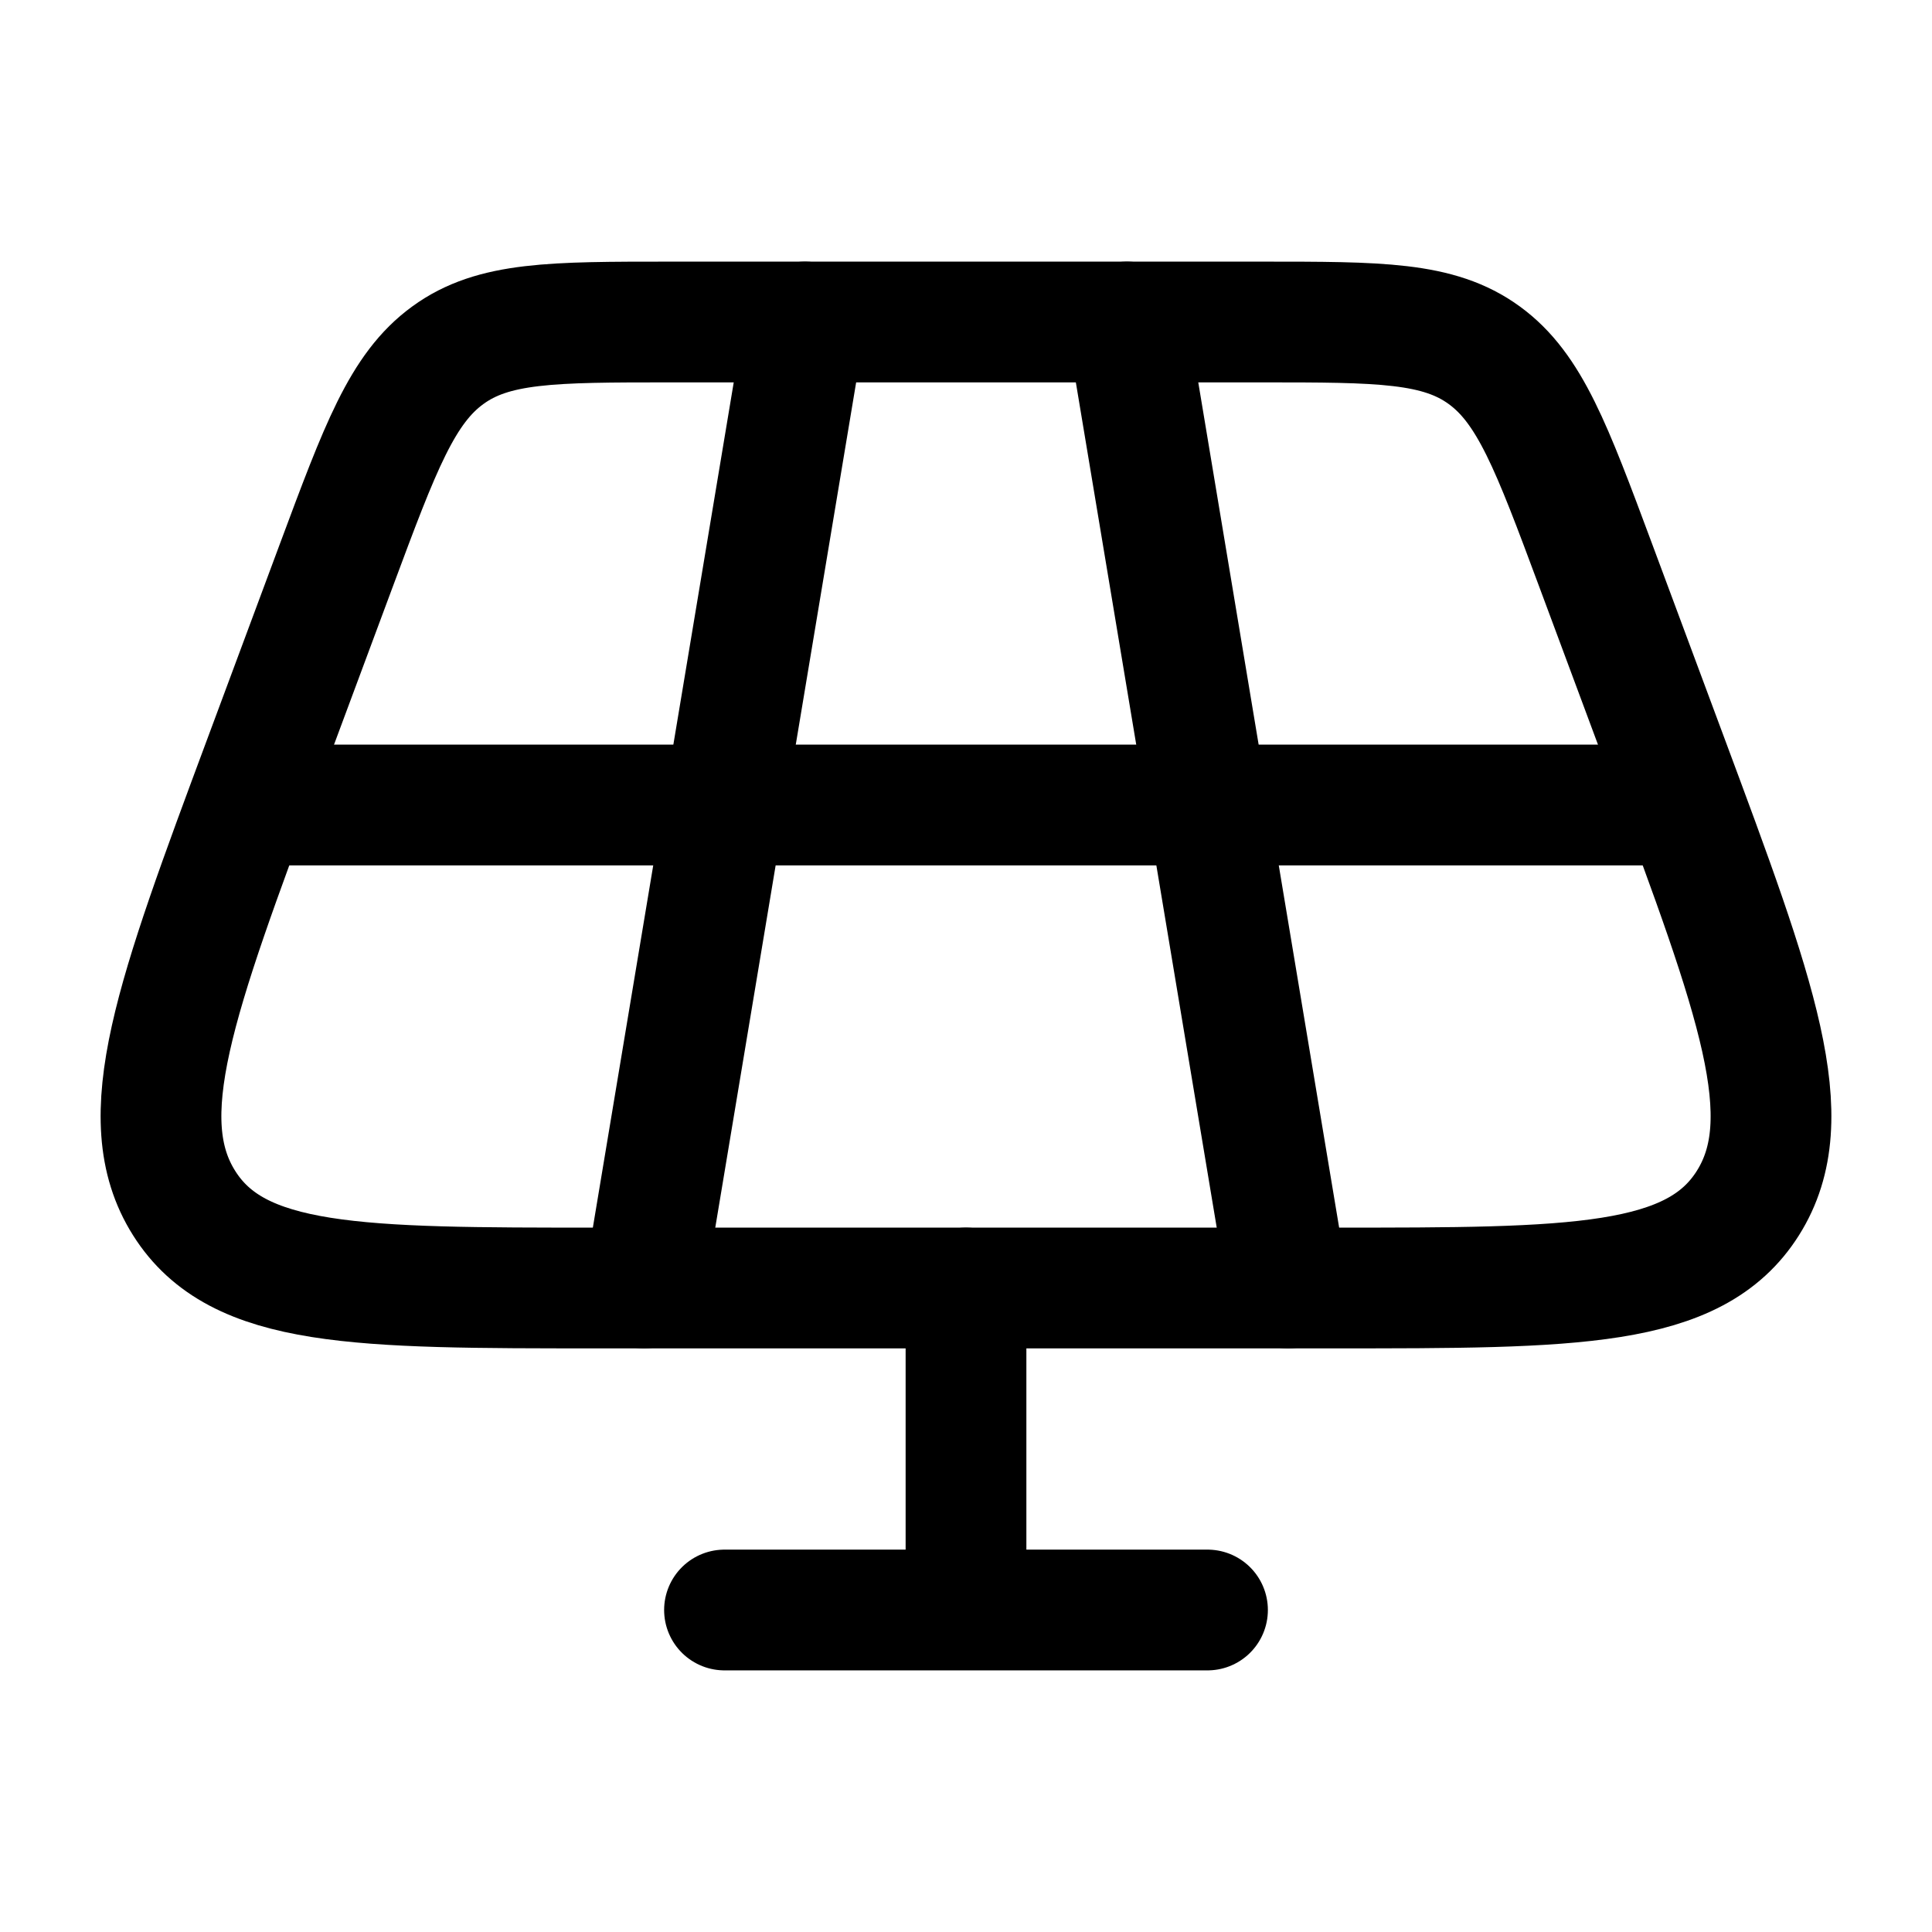
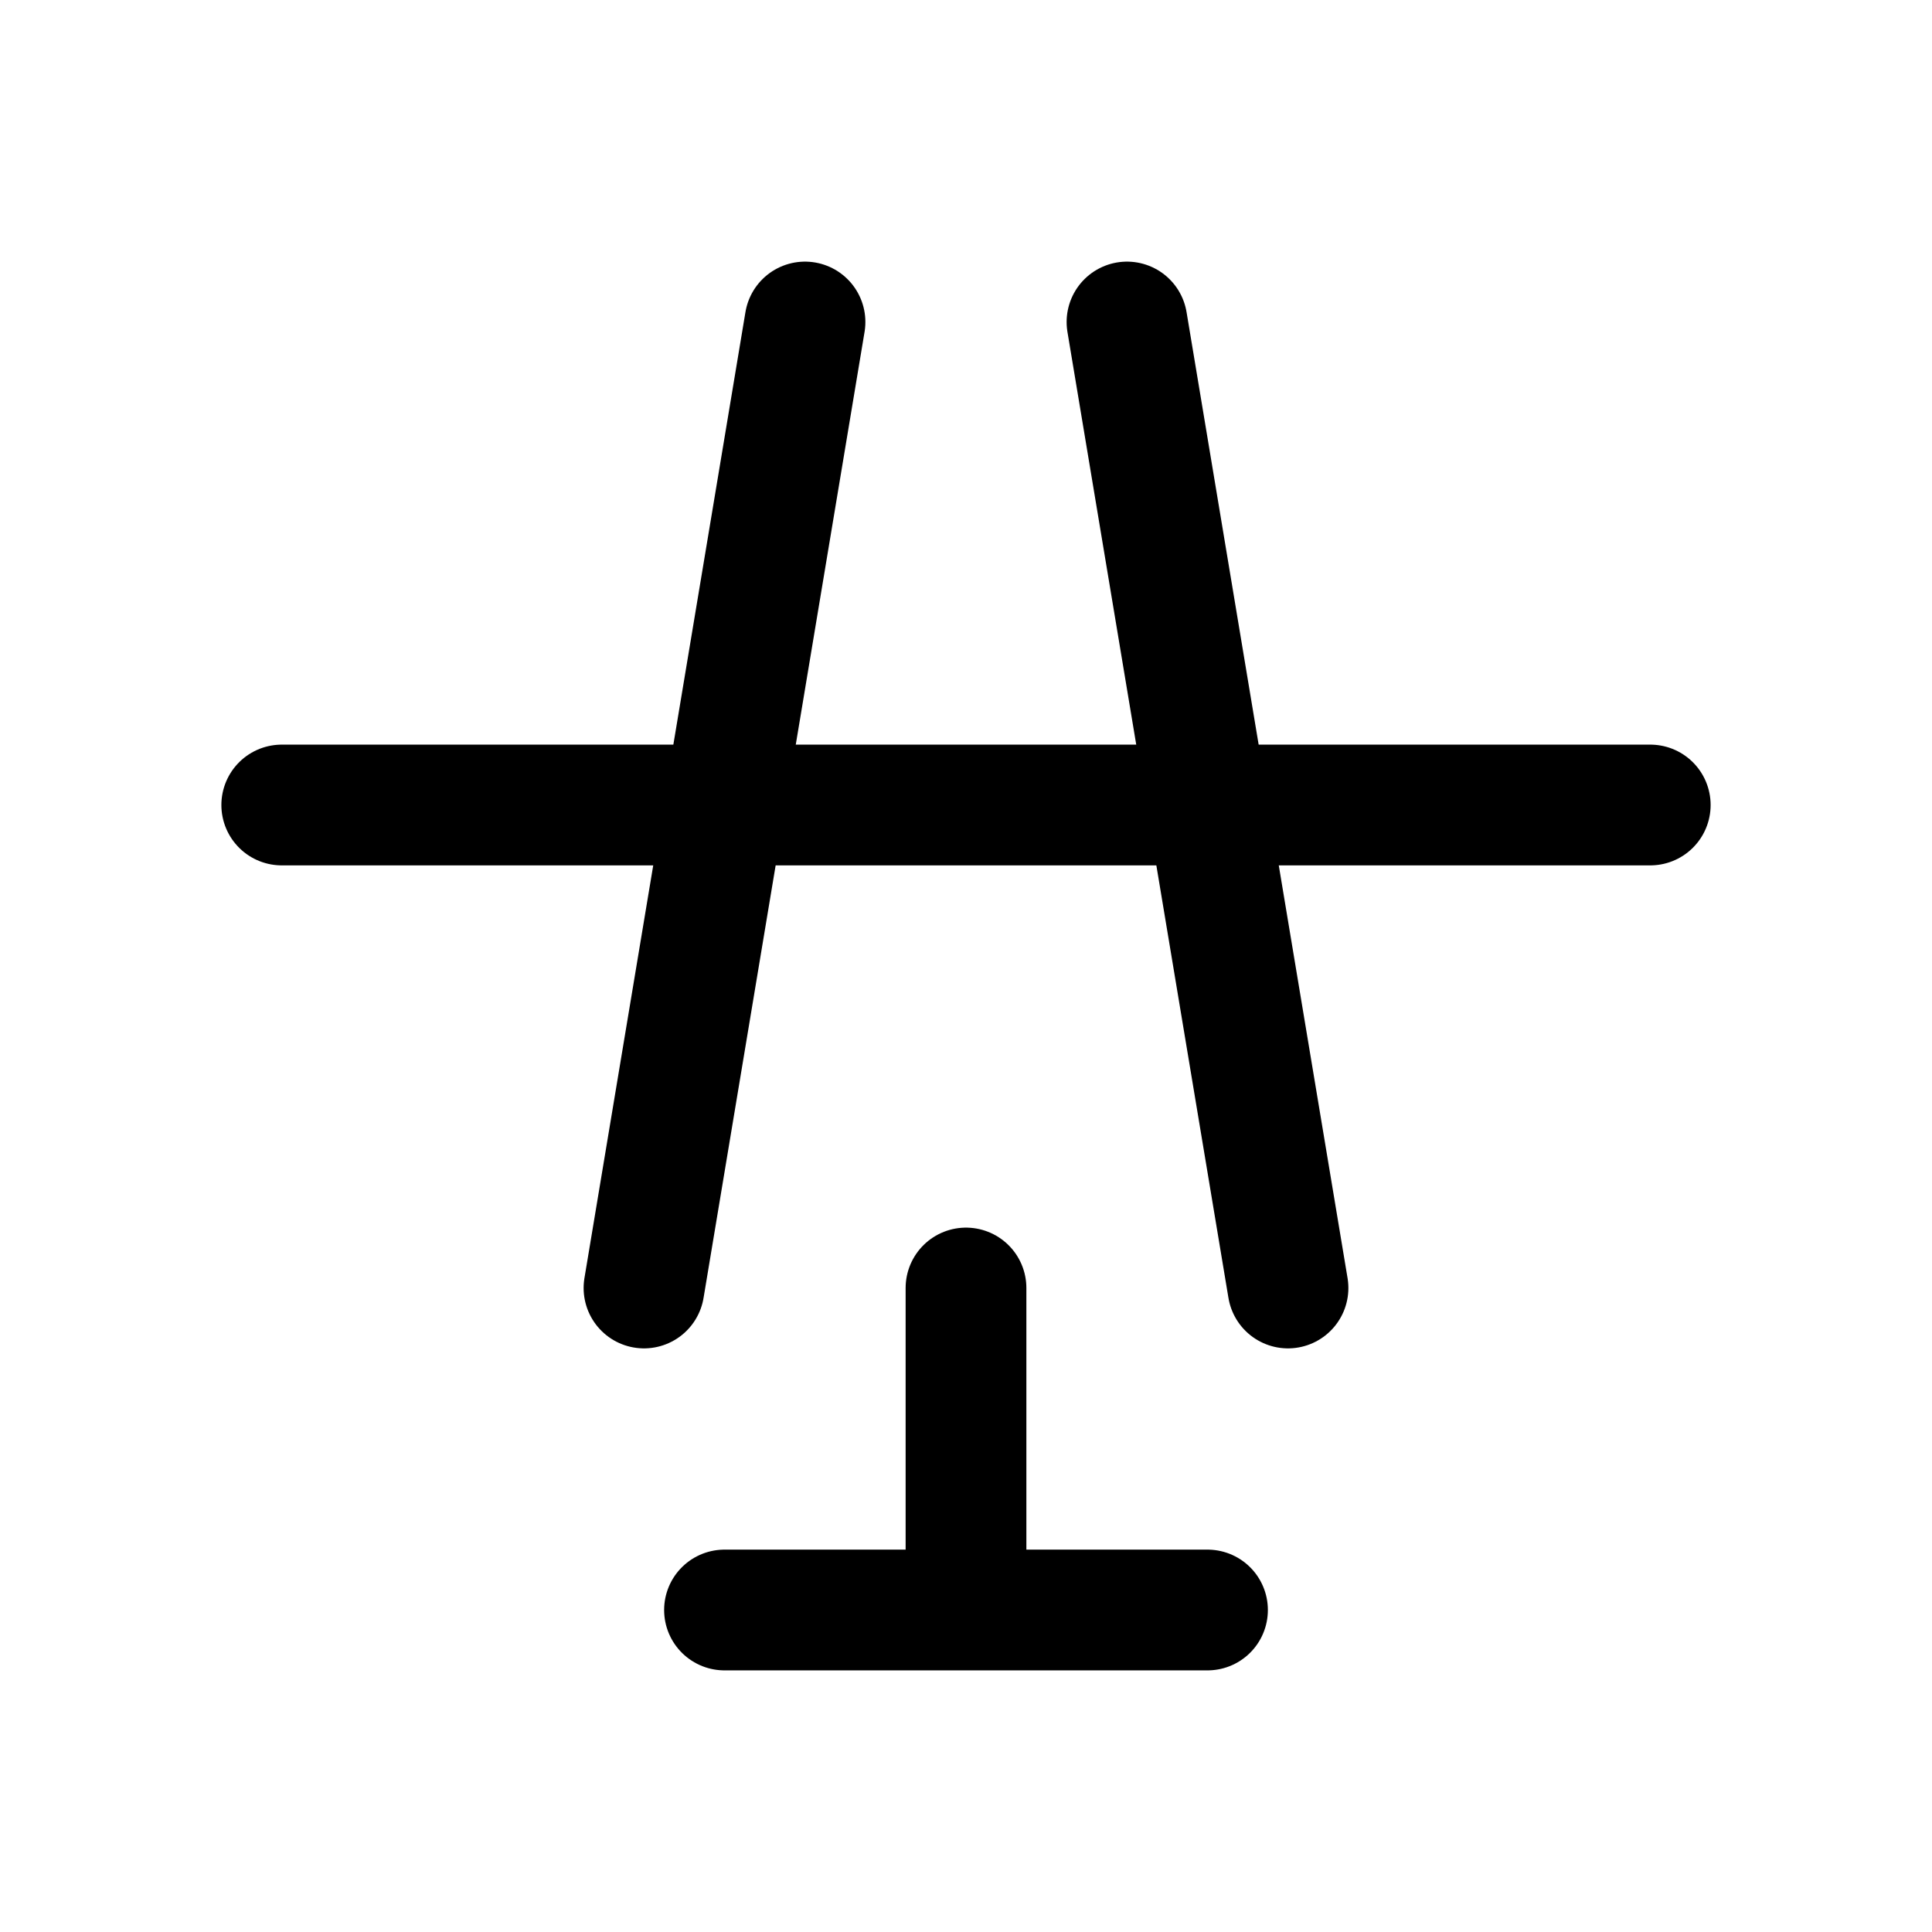
<svg xmlns="http://www.w3.org/2000/svg" viewBox="0 0 24 24" width="24" height="24" color="#000000" fill="none">
-   <path d="M15.675 4H8.326C6.861 4 6.129 4 5.563 4.413C4.996 4.825 4.724 5.556 4.18 7.017L3.287 9.417C2.177 12.4 1.622 13.891 2.287 14.945C2.951 16 4.445 16 7.433 16H16.567C19.555 16 21.049 16 21.713 14.945C22.378 13.891 21.823 12.4 20.713 9.417L19.82 7.017C19.276 5.556 19.004 4.825 18.438 4.413C17.871 4 17.139 4 15.675 4Z" stroke="currentColor" stroke-width="1.5" stroke-linecap="round" stroke-linejoin="round" />
  <path d="M12 16V20M12 20H15M12 20H9" stroke="currentColor" stroke-width="1.5" stroke-linecap="round" stroke-linejoin="round" />
  <path d="M10 4L8 16" stroke="currentColor" stroke-width="1.5" stroke-linecap="round" stroke-linejoin="round" />
  <path d="M14 4L16 16" stroke="currentColor" stroke-width="1.5" stroke-linecap="round" stroke-linejoin="round" />
  <path d="M20.5 10H3.5" stroke="currentColor" stroke-width="1.5" stroke-linecap="round" stroke-linejoin="round" />
</svg>